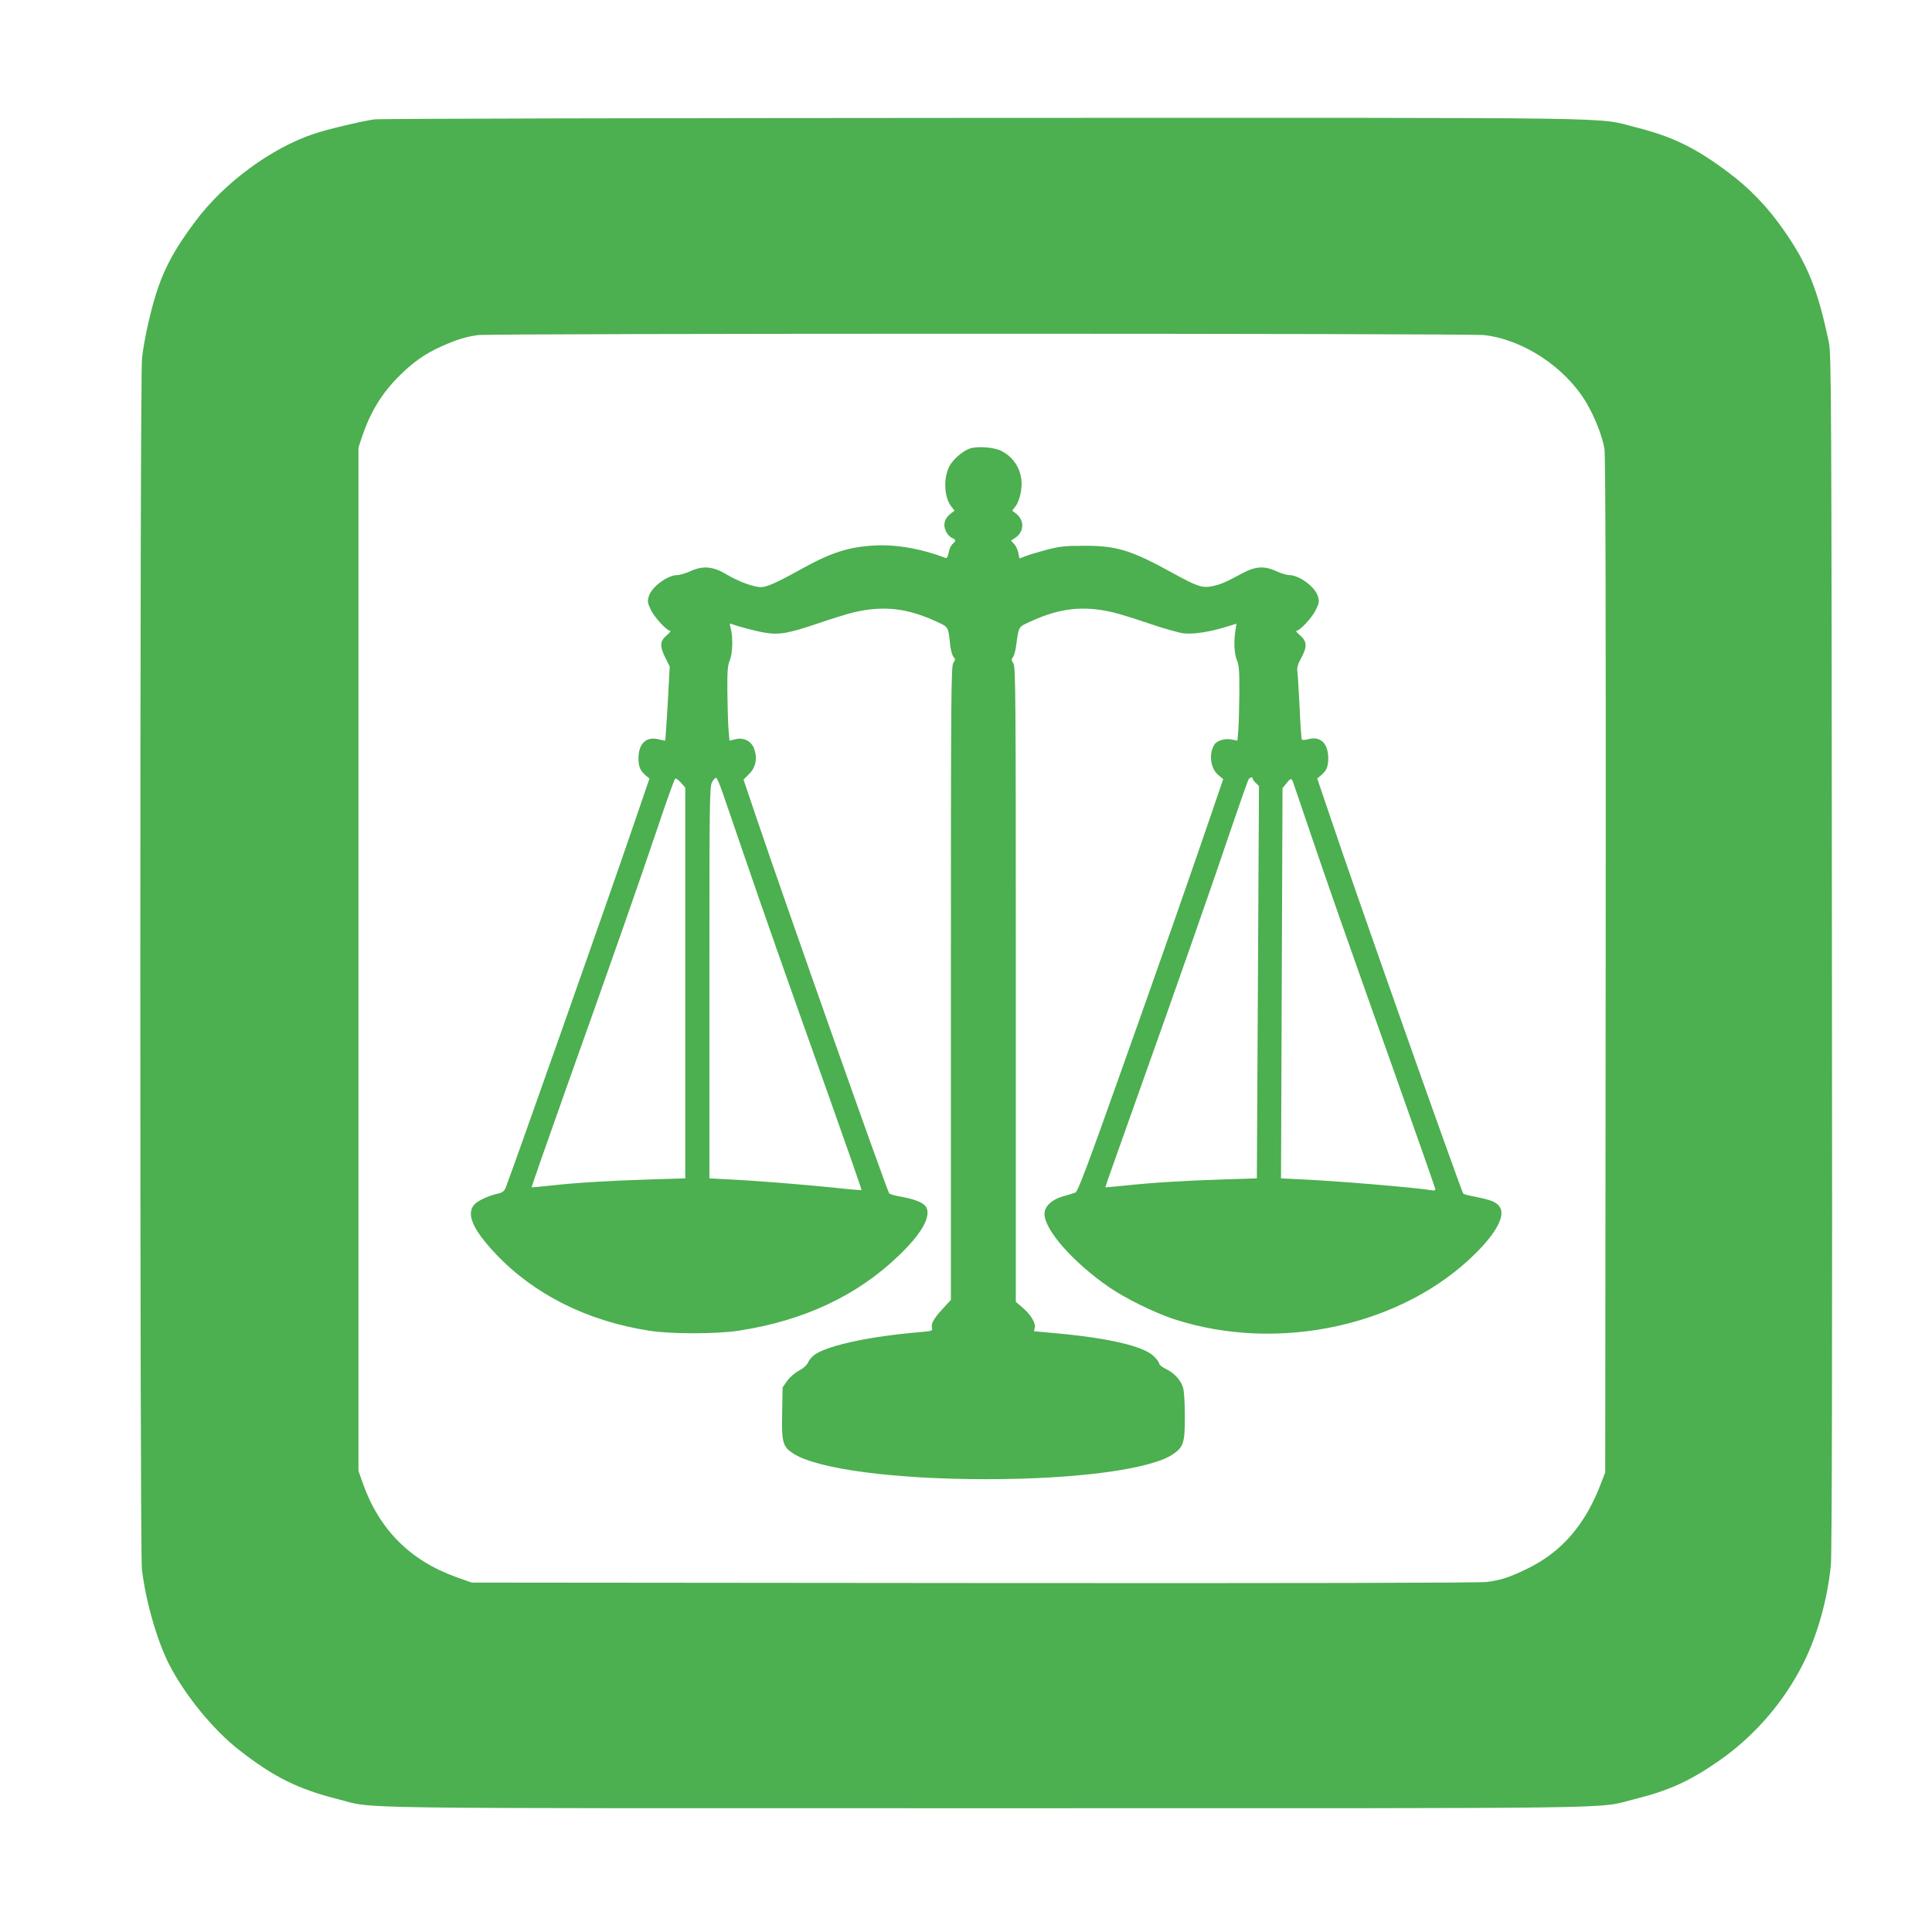
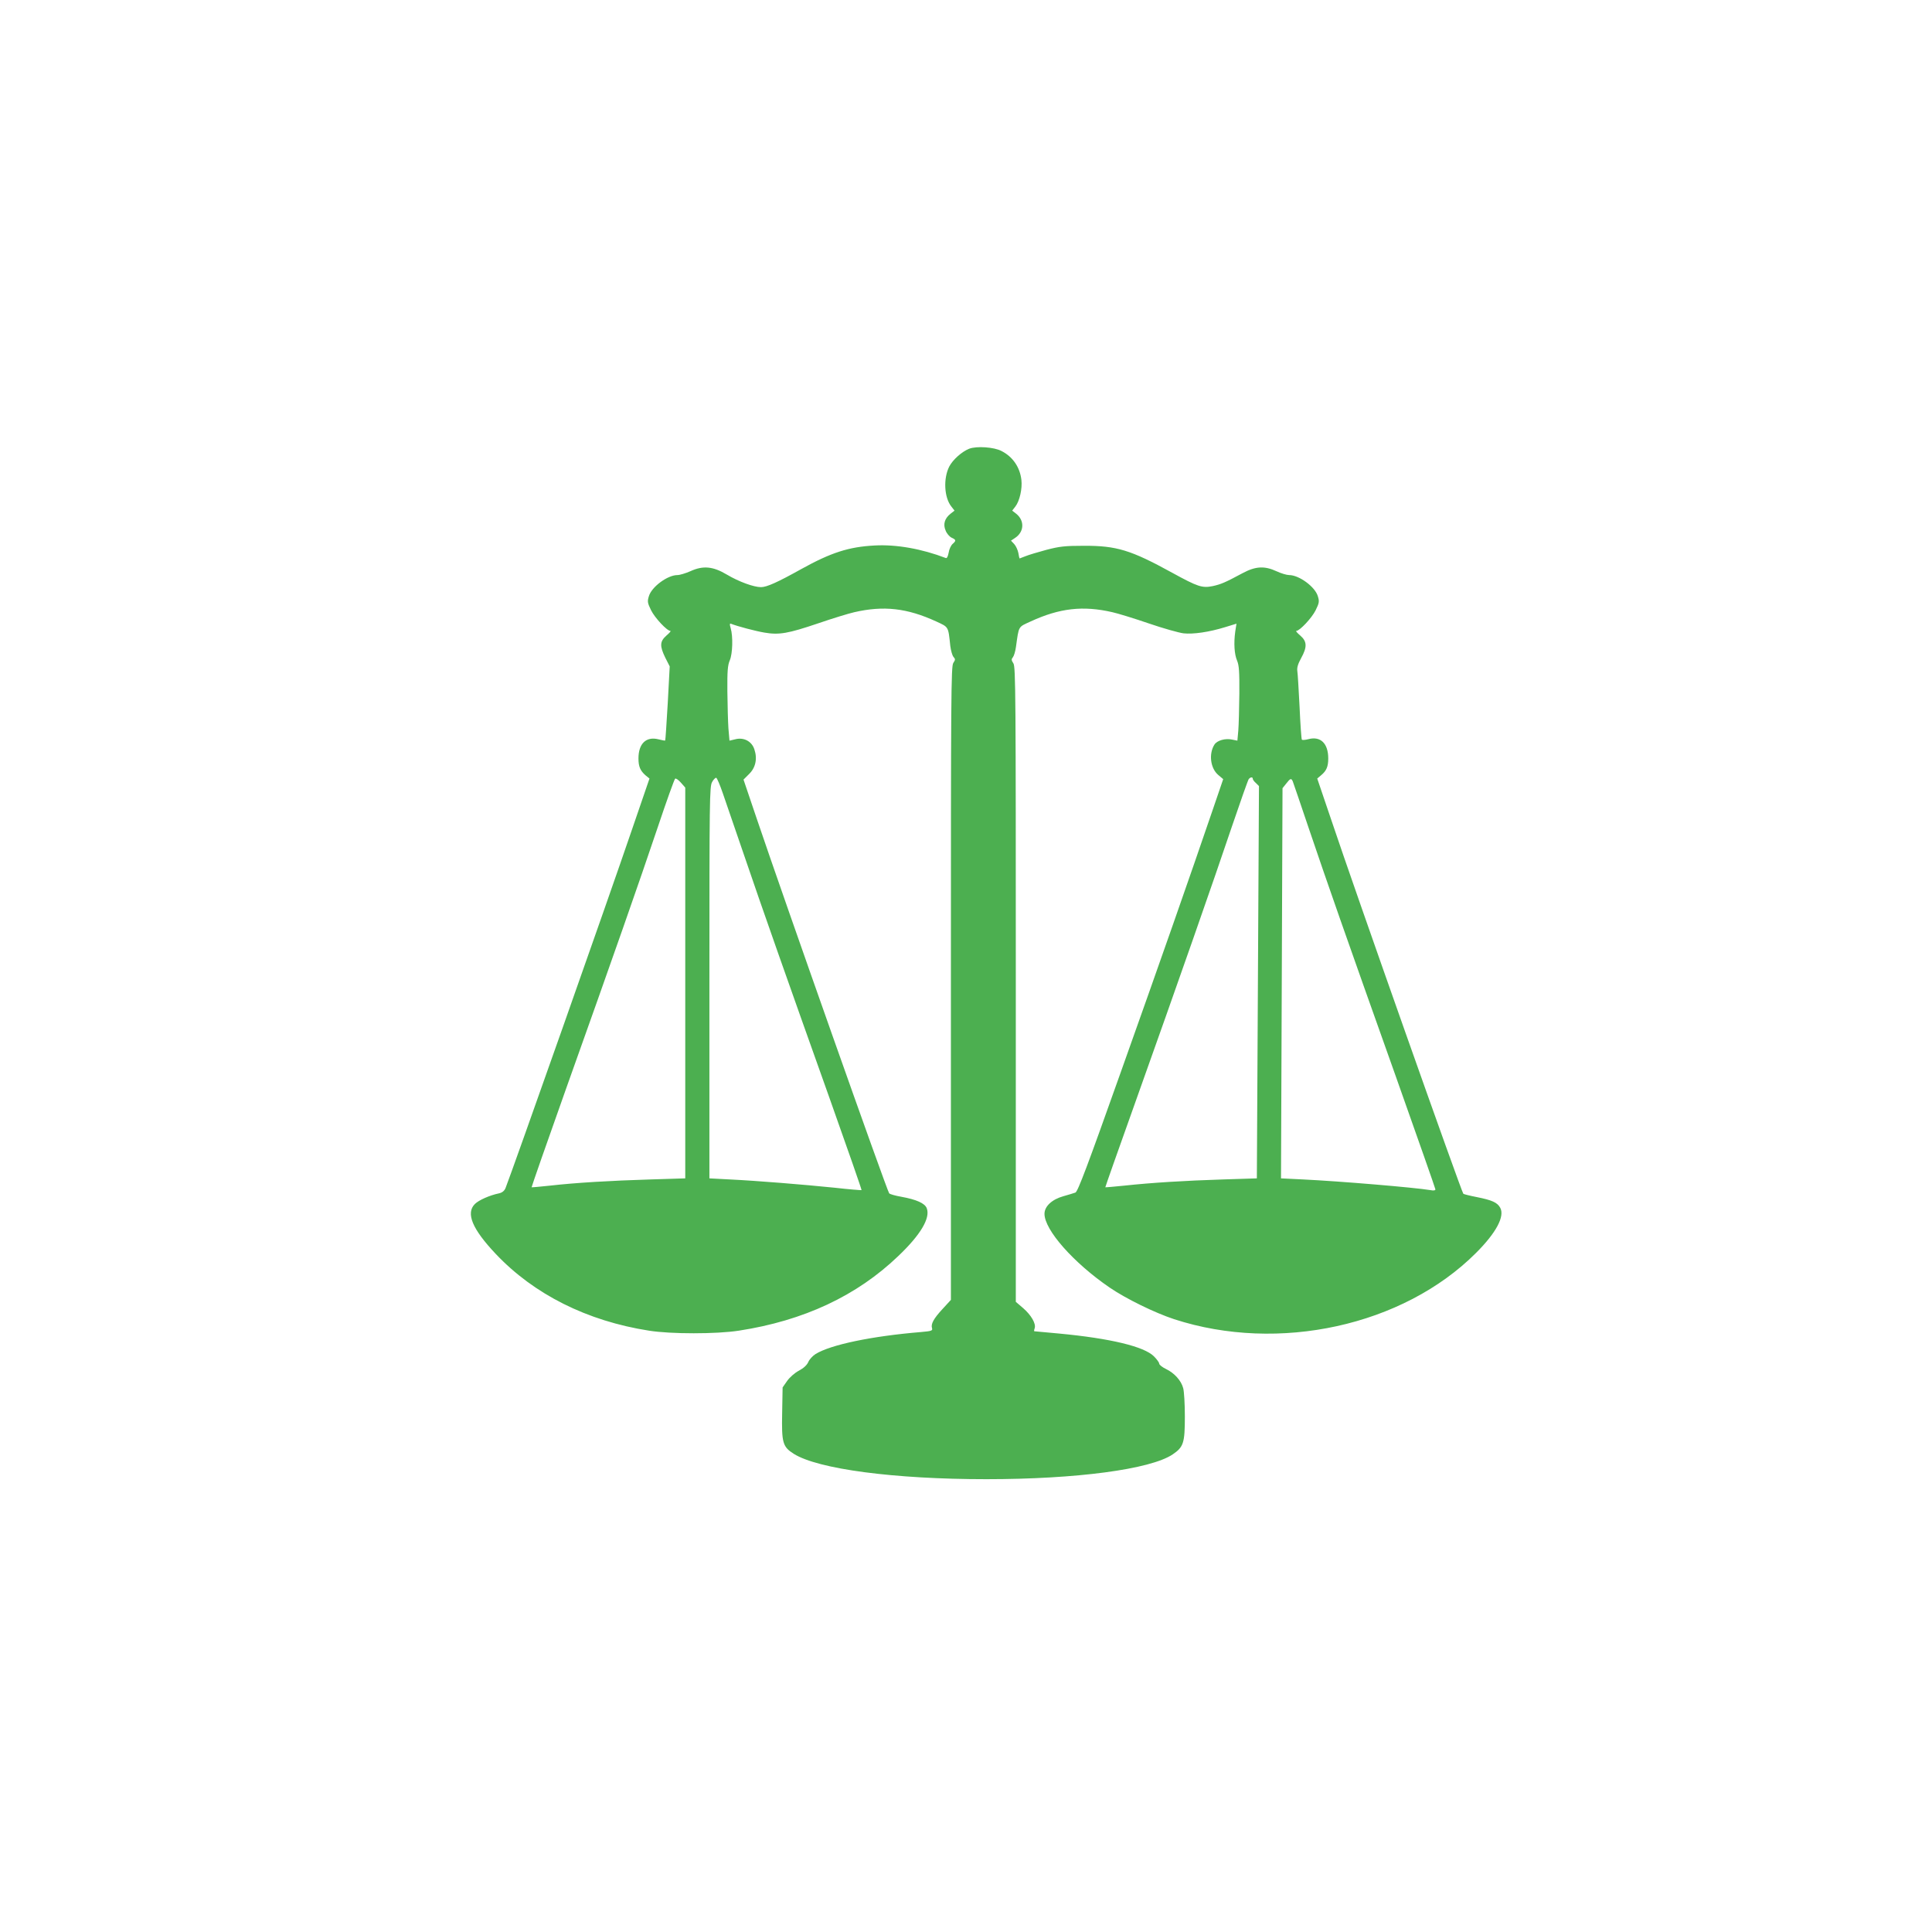
<svg xmlns="http://www.w3.org/2000/svg" version="1.0" width="1280pt" height="1280pt" viewBox="0 0 1280 1280" preserveAspectRatio="xMidYMid meet">
  <g transform="translate(0,1280) scale(0.1,-0.1)" fill="#4caf50" stroke="none">
-     <path d="M2479 12009 c-87 -13 -312 -66 -397 -95 -284 -94 -596 -324 -786 -578 -177 -236 -246 -384 -311 -666 -19 -80 -39 -189 -44 -242 -15 -133 -15 -7896 -1 -8022 24 -209 99 -472 179 -630 105 -206 294 -437 466 -571 230 -179 389 -258 654 -325 258 -65 -91 -60 4296 -60 4372 0 4031 -5 4290 59 230 57 372 121 569 259 234 164 428 390 556 647 92 185 158 422 180 647 7 69 10 1412 7 4058 -3 3717 -4 3960 -20 4040 -73 350 -141 521 -304 752 -104 149 -224 273 -364 377 -217 163 -371 237 -609 297 -279 69 80 64 -4320 63 -2192 -1 -4010 -5 -4041 -10z m7354 -1429 c260 -30 537 -213 677 -448 57 -97 107 -225 120 -307 7 -49 10 -1075 8 -3425 l-3 -3355 -29 -75 c-102 -269 -258 -450 -481 -560 -123 -60 -177 -78 -274 -91 -50 -6 -1237 -9 -3401 -7 l-3325 3 -104 37 c-304 109 -510 316 -618 623 l-28 80 0 3390 0 3390 23 70 c57 169 135 295 254 411 91 89 164 140 272 189 101 45 166 65 244 75 103 12 6560 12 6665 0z" />
    <path d="M6421 9827 c-48 -19 -108 -72 -132 -118 -40 -79 -34 -205 14 -265 l21 -27 -27 -21 c-39 -31 -50 -70 -32 -111 7 -19 25 -40 39 -47 31 -14 32 -20 7 -42 -11 -10 -23 -36 -26 -58 -5 -25 -11 -38 -19 -35 -159 61 -328 91 -471 83 -172 -9 -289 -47 -486 -156 -156 -87 -229 -120 -267 -120 -48 0 -147 36 -226 83 -92 55 -158 61 -241 23 -32 -14 -71 -26 -87 -26 -65 0 -171 -78 -189 -140 -11 -35 -9 -45 15 -94 25 -50 105 -136 128 -136 5 0 -7 -14 -27 -31 -44 -39 -45 -69 -7 -147 l29 -57 -13 -244 c-8 -134 -15 -245 -17 -247 -1 -2 -22 2 -45 8 -81 20 -132 -28 -132 -127 0 -54 12 -81 47 -112 l26 -21 -118 -344 c-153 -449 -791 -2256 -836 -2370 -8 -18 -21 -29 -42 -34 -63 -13 -135 -45 -161 -71 -61 -61 -17 -166 138 -330 254 -269 606 -445 1016 -509 143 -23 447 -23 595 0 429 66 781 230 1057 495 147 140 213 251 188 316 -12 33 -69 58 -168 76 -40 7 -76 17 -81 23 -16 21 -693 1937 -877 2481 l-88 260 36 36 c44 42 57 102 36 164 -17 54 -71 82 -127 67 l-38 -9 -7 81 c-3 44 -6 155 -7 246 -1 134 2 172 16 205 19 44 22 159 6 213 -8 27 -7 33 3 29 44 -17 161 -48 220 -58 98 -17 158 -6 356 61 96 33 204 66 240 74 195 45 350 27 542 -61 84 -39 80 -31 94 -163 4 -30 13 -63 21 -72 13 -15 13 -19 -1 -40 -15 -20 -16 -214 -16 -2121 l0 -2099 -56 -61 c-59 -64 -78 -99 -69 -127 5 -16 -4 -19 -72 -25 -327 -27 -600 -84 -700 -146 -19 -12 -41 -36 -48 -53 -9 -20 -30 -40 -62 -57 -27 -14 -61 -44 -78 -68 l-30 -43 -3 -168 c-4 -199 3 -225 77 -272 161 -101 664 -168 1276 -168 595 0 1086 65 1234 164 72 49 81 75 81 251 0 83 -5 167 -11 188 -13 50 -59 101 -114 127 -25 12 -45 28 -45 36 0 7 -16 29 -35 48 -65 65 -289 119 -629 151 -88 8 -161 15 -163 15 -3 0 -2 9 2 20 10 30 -23 87 -76 133 l-49 42 0 2103 c0 1921 -1 2105 -16 2127 -14 21 -14 28 -3 41 7 9 16 39 20 68 20 142 13 130 98 169 191 88 346 106 541 61 36 -8 144 -41 240 -74 96 -33 200 -62 231 -66 64 -7 169 8 276 41 l75 23 -8 -51 c-11 -79 -6 -152 12 -194 13 -31 16 -73 15 -218 -1 -99 -4 -210 -7 -246 l-6 -66 -35 7 c-44 10 -99 -5 -117 -33 -39 -61 -27 -158 26 -202 l32 -27 -69 -202 c-154 -451 -340 -982 -608 -1735 -223 -628 -286 -795 -302 -802 -11 -4 -47 -15 -79 -24 -76 -21 -126 -67 -126 -117 0 -107 192 -324 431 -488 108 -74 300 -168 428 -210 692 -225 1517 -44 2000 439 134 134 192 243 160 300 -19 34 -54 50 -155 70 -46 9 -86 19 -89 22 -13 14 -714 1996 -877 2483 l-91 268 26 22 c35 29 47 57 47 111 0 100 -51 149 -131 128 -22 -6 -42 -7 -44 -3 -3 5 -10 102 -15 217 -6 114 -12 222 -15 238 -3 21 4 46 25 84 41 74 40 111 -5 150 -20 17 -32 31 -27 31 23 0 103 86 128 136 24 49 26 59 15 94 -18 62 -124 140 -190 140 -16 0 -53 11 -83 25 -80 37 -139 34 -225 -12 -117 -63 -144 -74 -198 -86 -70 -14 -97 -6 -270 89 -273 150 -368 179 -585 178 -124 0 -160 -4 -248 -27 -56 -15 -119 -34 -138 -42 -20 -8 -38 -15 -39 -15 -1 0 -5 16 -8 36 -4 20 -16 47 -28 60 l-21 22 27 18 c61 40 64 115 8 160 l-27 21 21 27 c28 36 47 118 40 177 -10 84 -57 153 -132 191 -49 26 -164 34 -214 15z m-1881 -3539 l0 -1295 -227 -7 c-268 -8 -501 -22 -668 -41 -66 -7 -121 -12 -123 -11 -1 2 101 295 228 652 321 900 484 1366 608 1734 58 173 110 318 115 321 5 4 22 -8 38 -26 l29 -33 0 -1294z m249 1256 c19 -54 80 -234 137 -399 128 -376 292 -841 569 -1618 119 -335 215 -610 213 -612 -1 -1 -82 5 -178 16 -206 21 -511 46 -697 55 l-133 7 0 1298 c0 1217 1 1299 18 1328 9 17 22 29 27 28 6 -2 25 -48 44 -103z m3511 96 c0 -5 9 -18 21 -28 l20 -20 -7 -1299 -7 -1300 -221 -7 c-258 -8 -480 -22 -656 -41 -69 -7 -126 -12 -127 -11 -1 1 88 253 198 561 284 796 524 1482 641 1830 56 165 106 306 111 313 11 14 27 16 27 2z m265 -17 c4 -10 51 -148 105 -308 123 -363 242 -704 576 -1642 145 -409 264 -748 264 -753 0 -7 -13 -9 -32 -5 -110 18 -598 59 -847 71 l-144 7 5 1292 5 1293 24 30 c28 36 34 38 44 15z" />
  </g>
</svg>